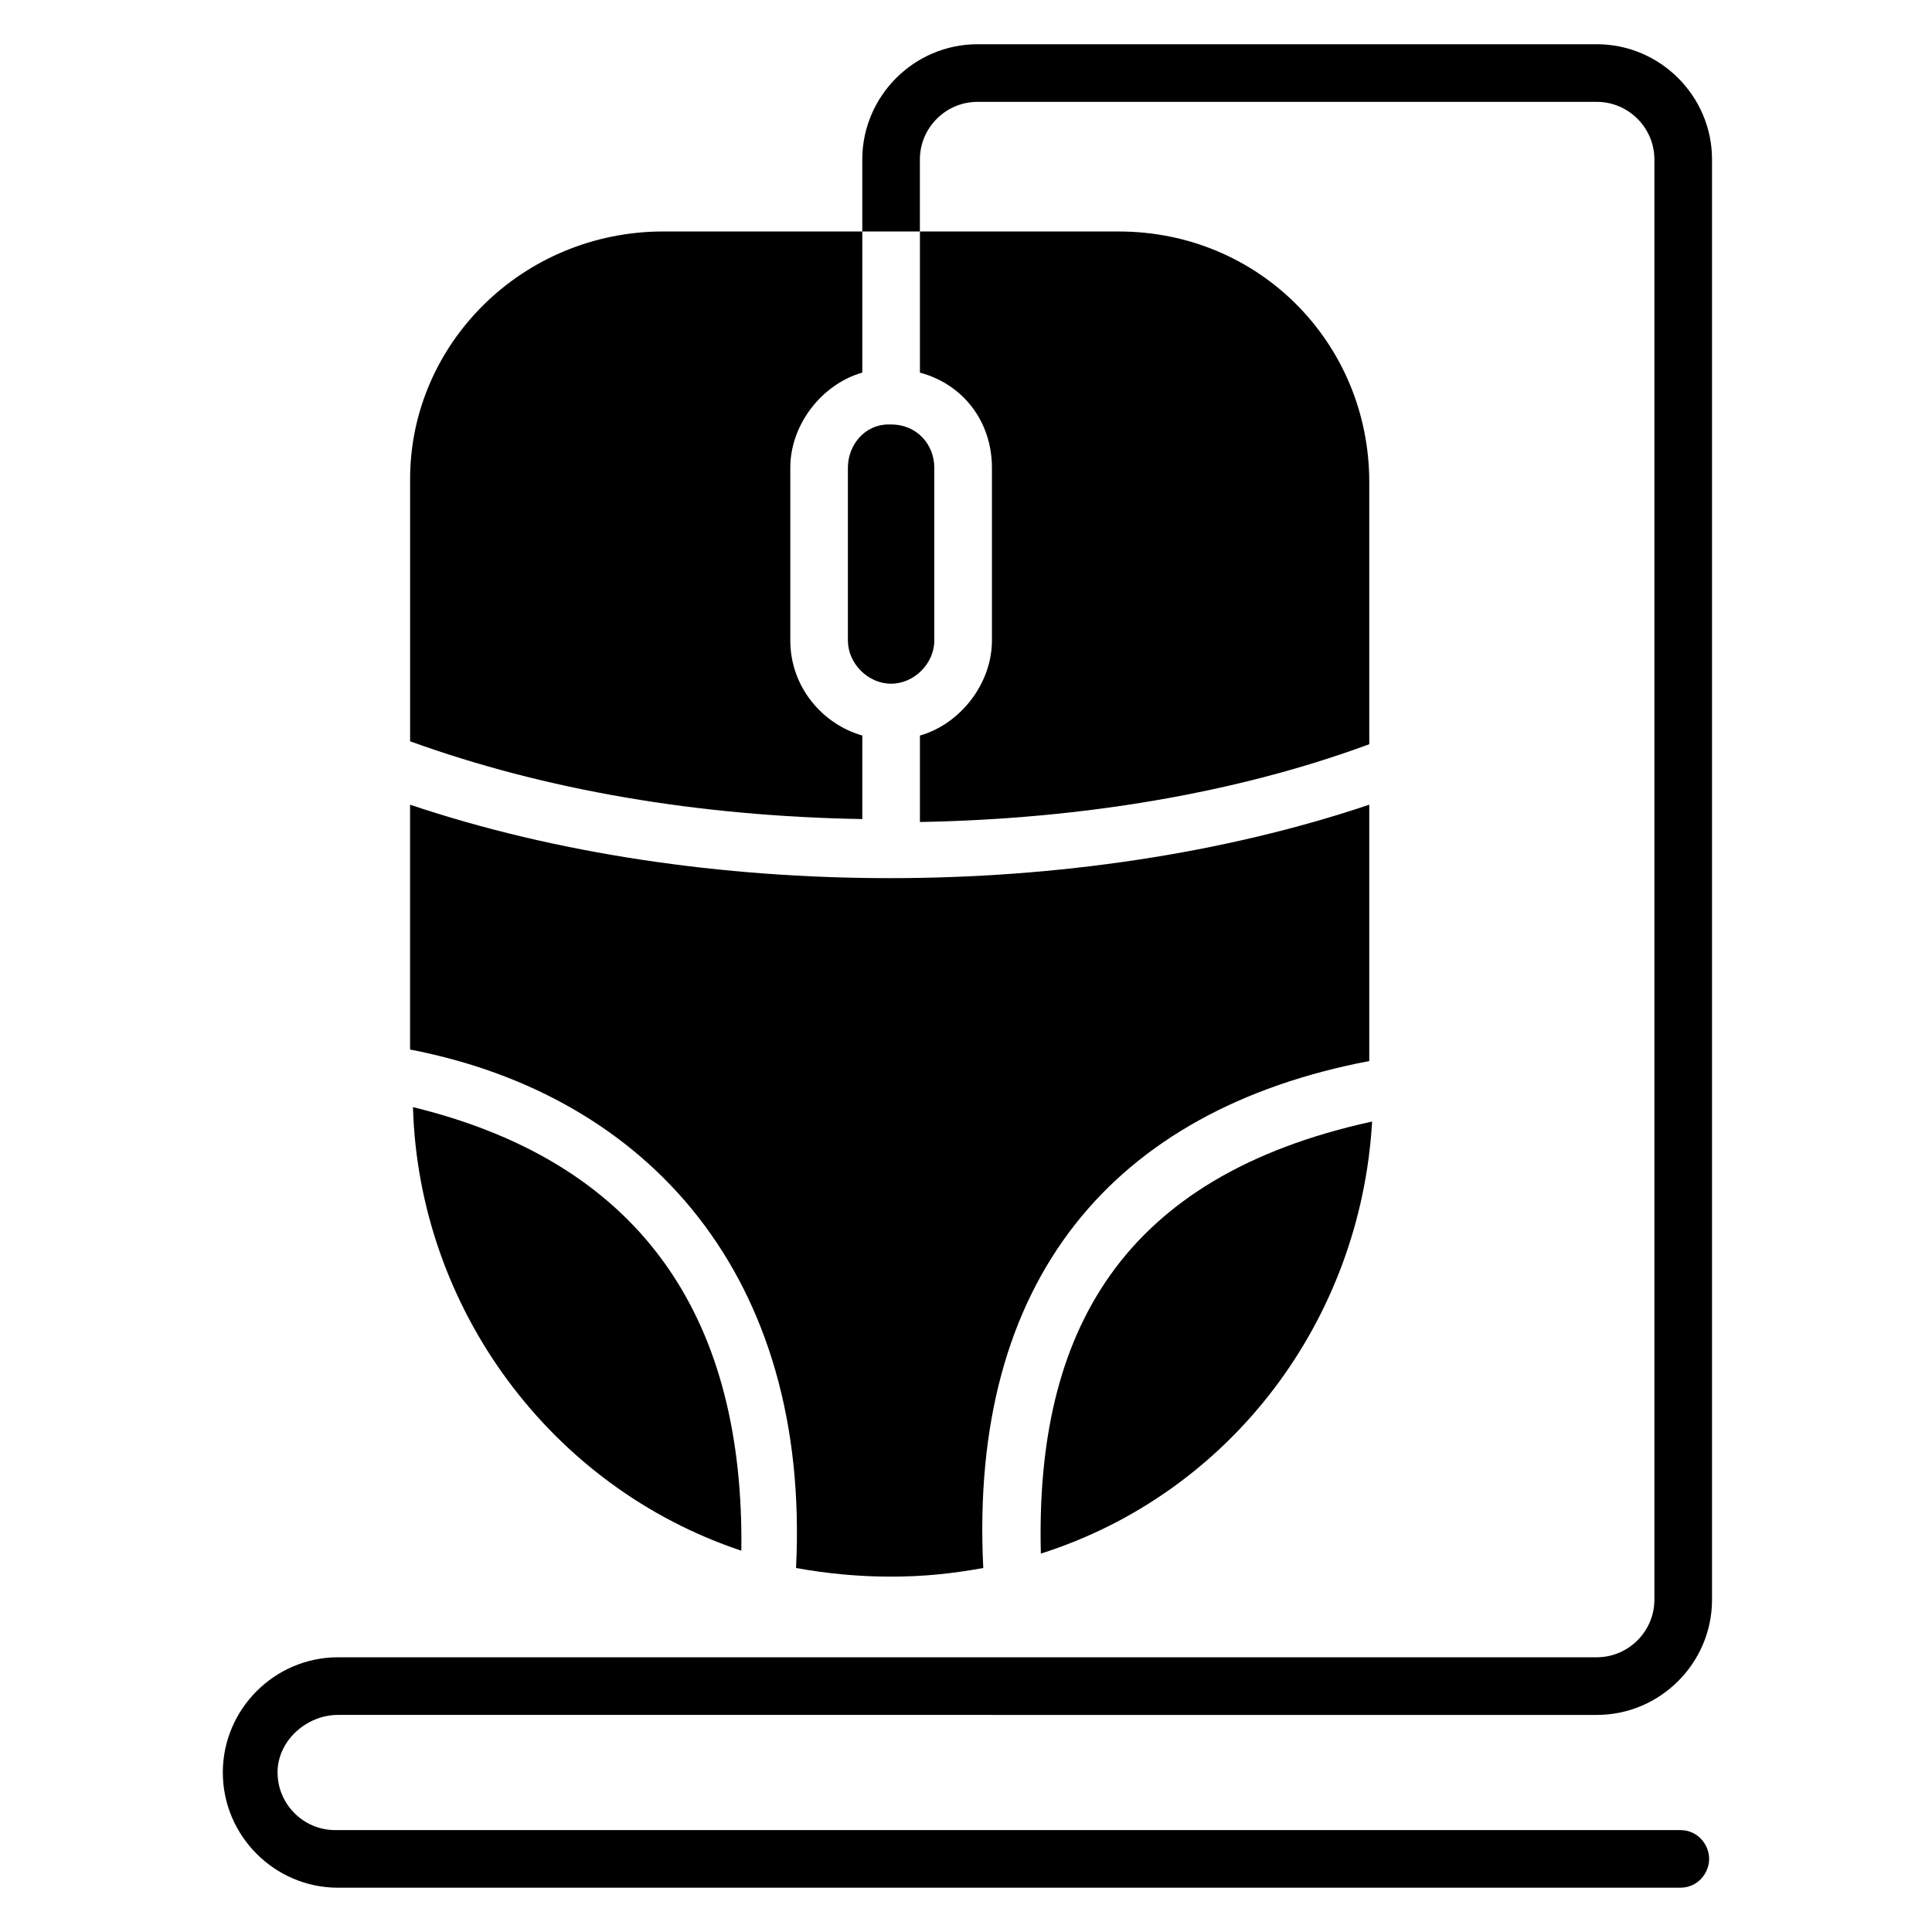
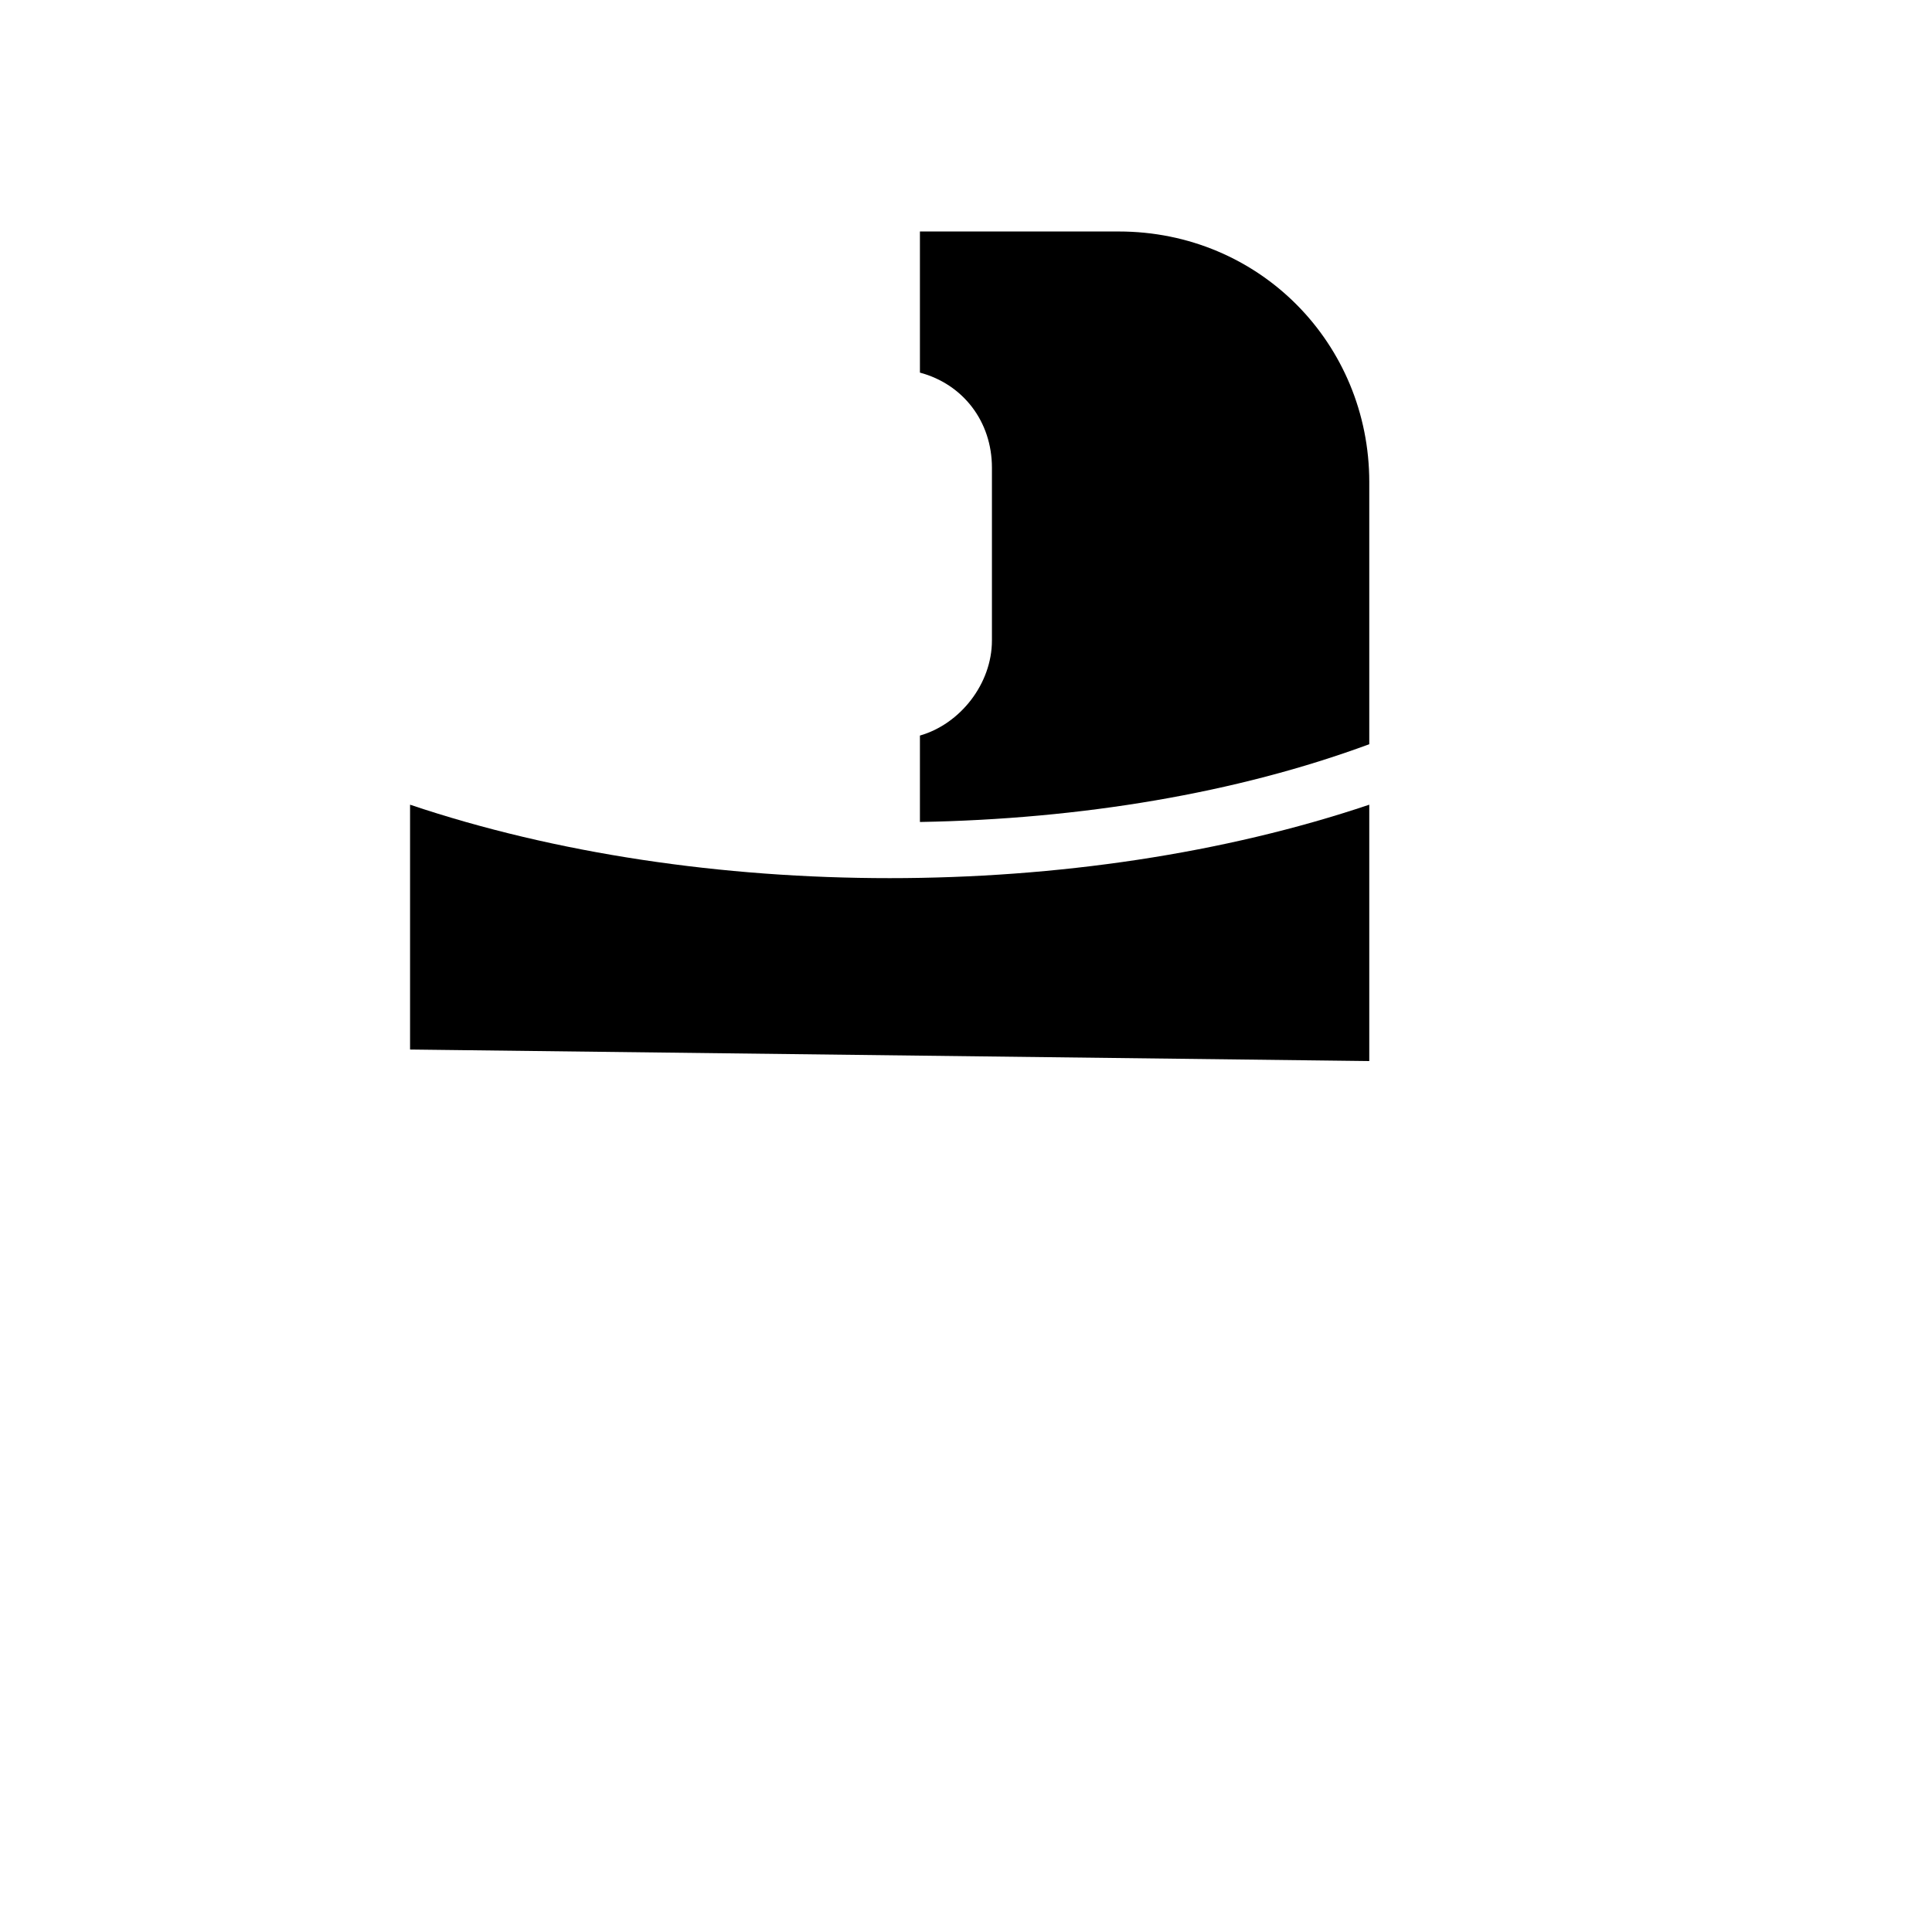
<svg xmlns="http://www.w3.org/2000/svg" fill="#000000" width="800px" height="800px" version="1.1" viewBox="144 144 512 512">
  <g>
-     <path d="m217.56 613.73c0 8.398 6.871 15.266 15.266 15.266h356.48c4.582 0 7.633 3.816 7.633 7.633 0 3.816-3.055 7.633-7.633 7.633l-355.72 0.004c-16.793 0-30.535-13.742-30.535-30.535s13.742-30.535 30.535-30.535h333.58c8.398 0 15.266-6.871 15.266-15.266v-381.67c0-8.398-6.871-15.266-15.266-15.266h-164.12c-8.398 0-15.266 6.871-15.266 15.266v19.082h-15.266v-19.082c0-16.793 13.742-30.535 30.535-30.535h164.12c16.793 0 30.535 13.742 30.535 30.535v381.68c0 16.793-13.742 30.535-30.535 30.535l-333.59-0.004c-8.398 0-16.031 6.871-16.031 15.266z" />
-     <path d="m319.85 205.34h52.672v37.402c-10.688 3.055-19.082 13.742-19.082 25.191v45.801c0 12.215 8.398 22.137 19.082 25.191v22.137c-43.512-0.762-83.969-7.633-119.84-20.609v-69.465c-0.004-35.875 29.766-65.648 67.172-65.648z" />
    <path d="m506.87 271.76v69.465c-35.113 12.977-76.336 19.848-119.08 20.609v-22.902c10.688-3.055 19.082-13.742 19.082-25.191v-45.801c0-12.215-7.633-22.137-19.082-25.191v-37.402h52.672c37.402 0 66.41 29.773 66.41 66.414z" />
-     <path d="m391.6 267.94v45.801c0 6.106-5.344 11.449-11.449 11.449-6.106 0-11.449-5.344-11.449-11.449v-45.801c0-6.106 4.582-11.449 10.688-11.449h0.762c6.871 0 11.449 5.344 11.449 11.449z" />
-     <path d="m506.87 425.19v-67.938c-77.098 25.953-177.1 25.953-254.2 0v64.883c63.359 12.215 106.11 60.305 102.29 137.4 8.398 1.527 16.793 2.289 25.191 2.289 8.398 0 16.031-0.762 24.426-2.289-3.816-76.332 34.352-121.37 102.29-134.35z" />
-     <path d="m419.84 555.72c50.383-16.031 84.73-61.832 87.785-114.5-66.41 14.504-89.309 55.727-87.785 114.5z" />
-     <path d="m253.44 437.4c1.527 53.434 36.641 100.76 87.023 117.55 0.762-59.539-24.43-102.29-87.023-117.55z" />
+     <path d="m506.87 425.19v-67.938c-77.098 25.953-177.1 25.953-254.2 0v64.883z" />
  </g>
</svg>